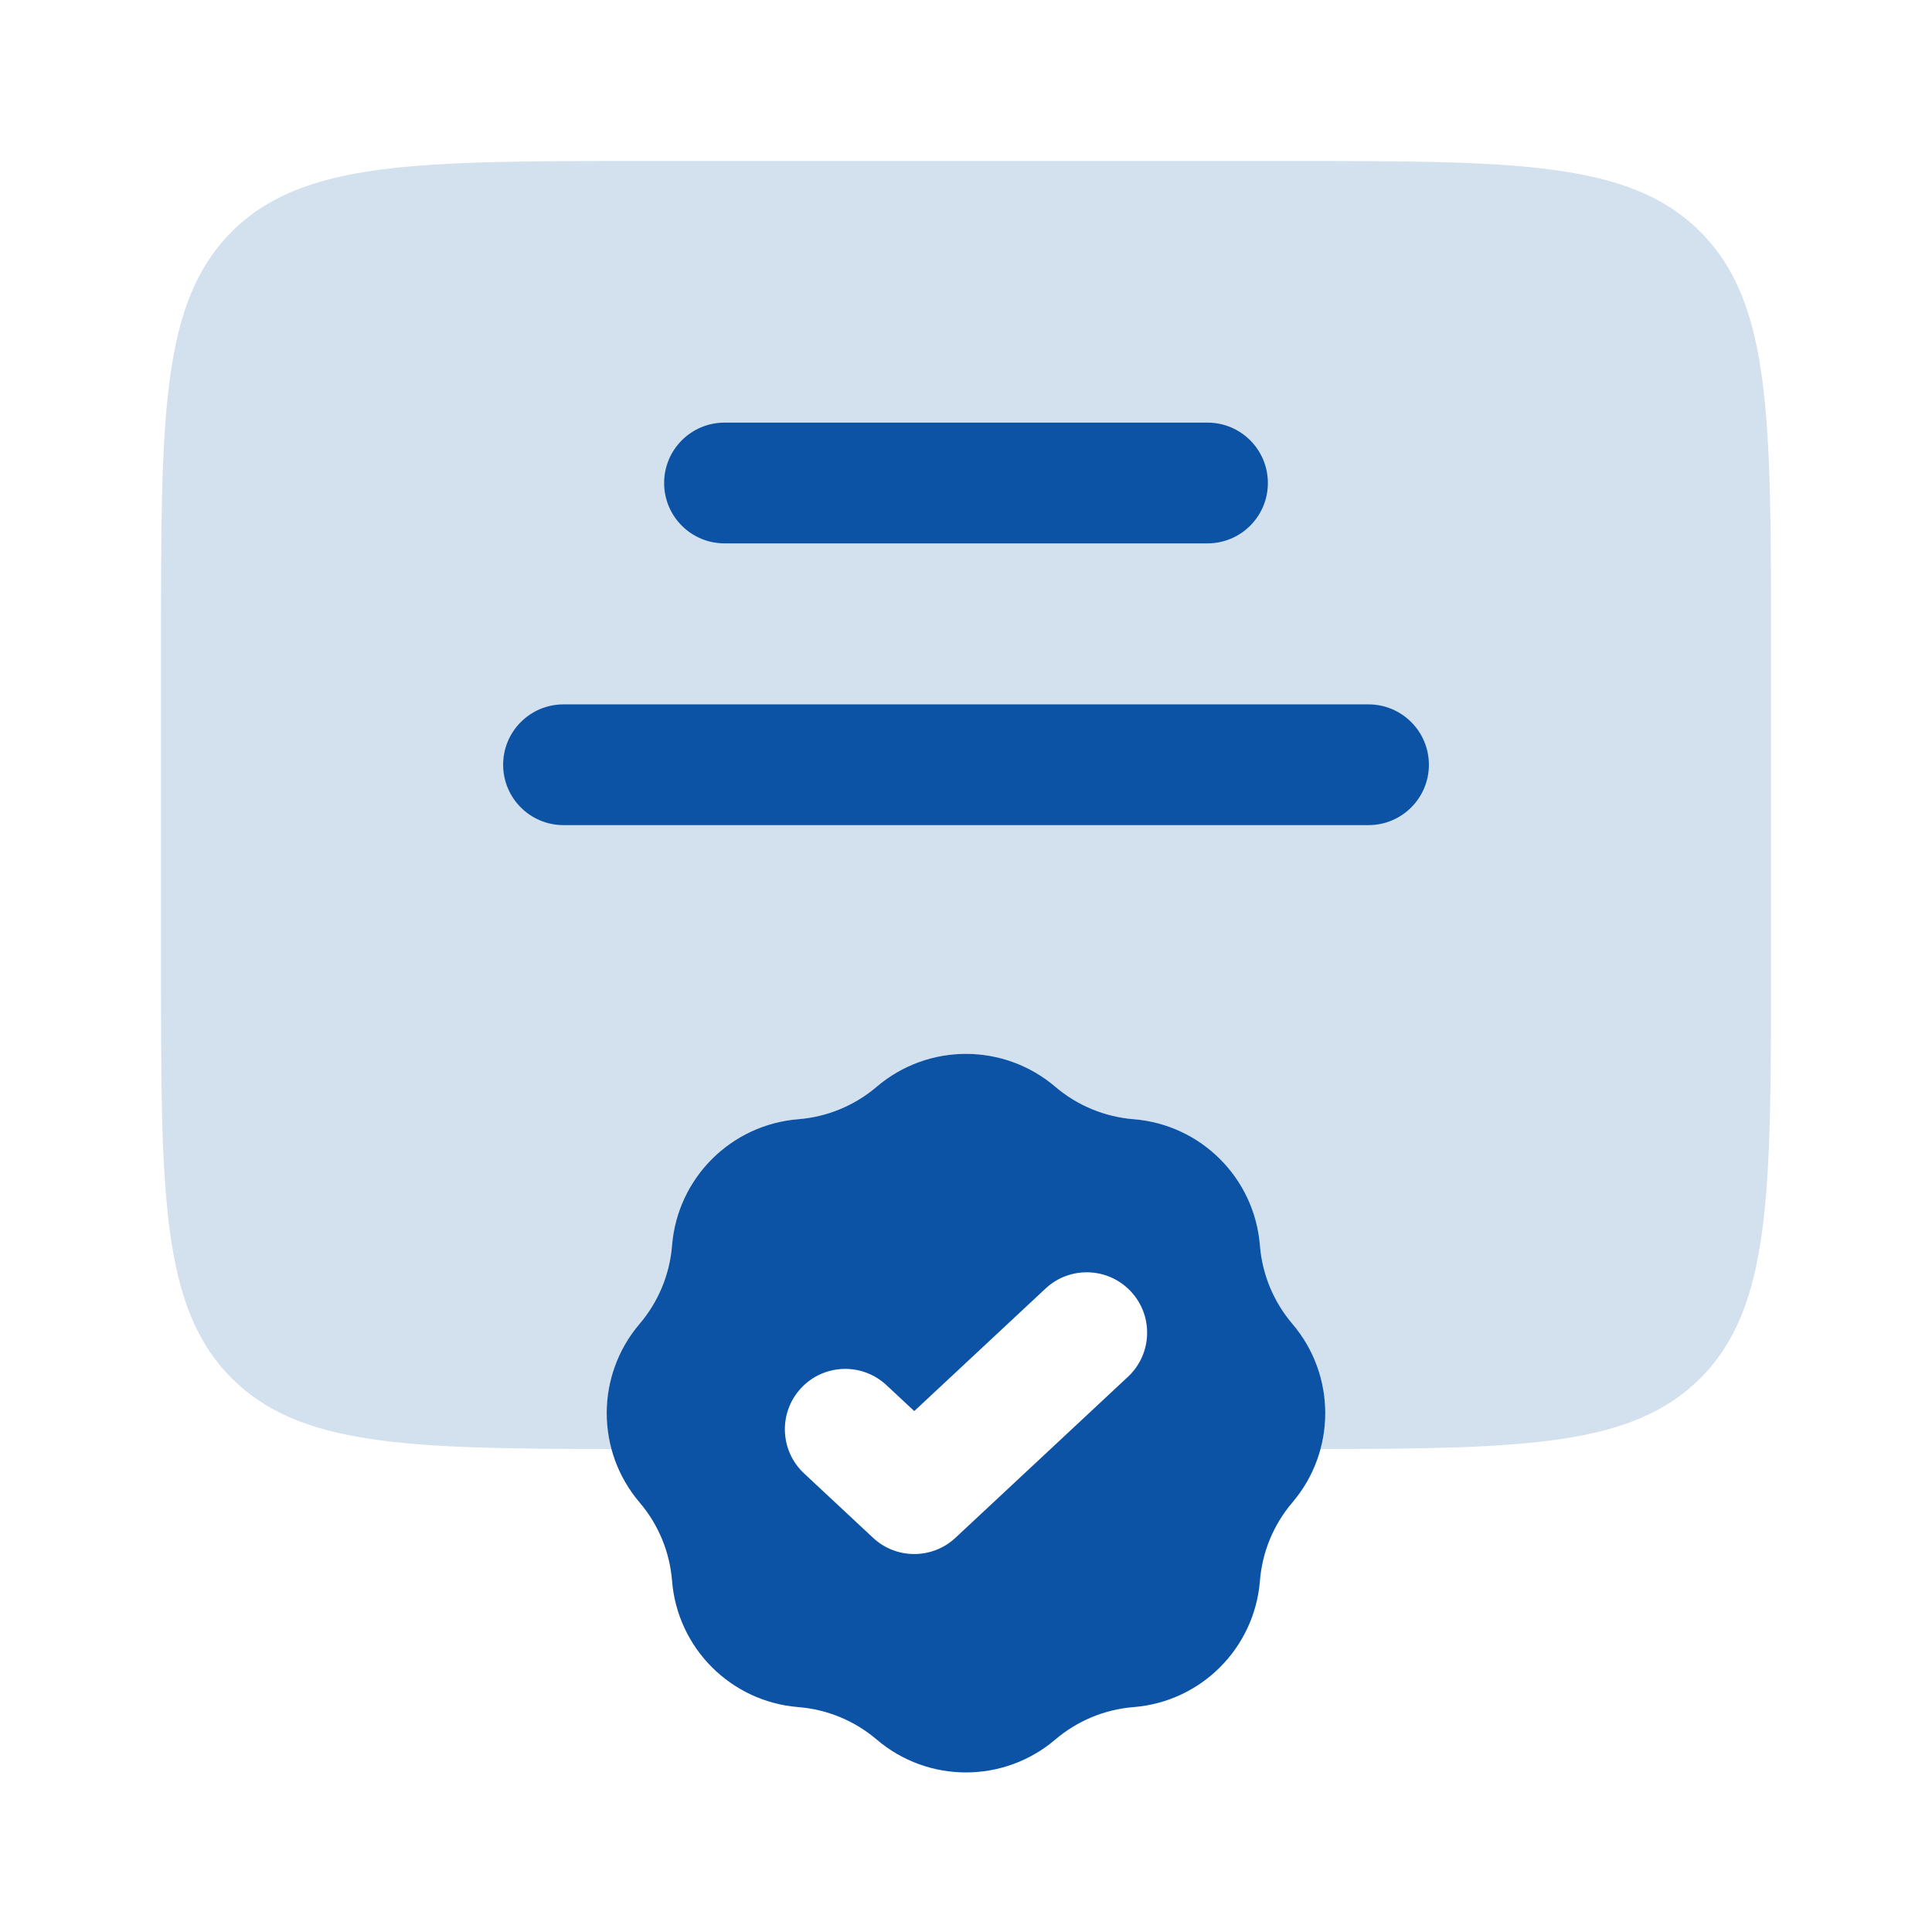
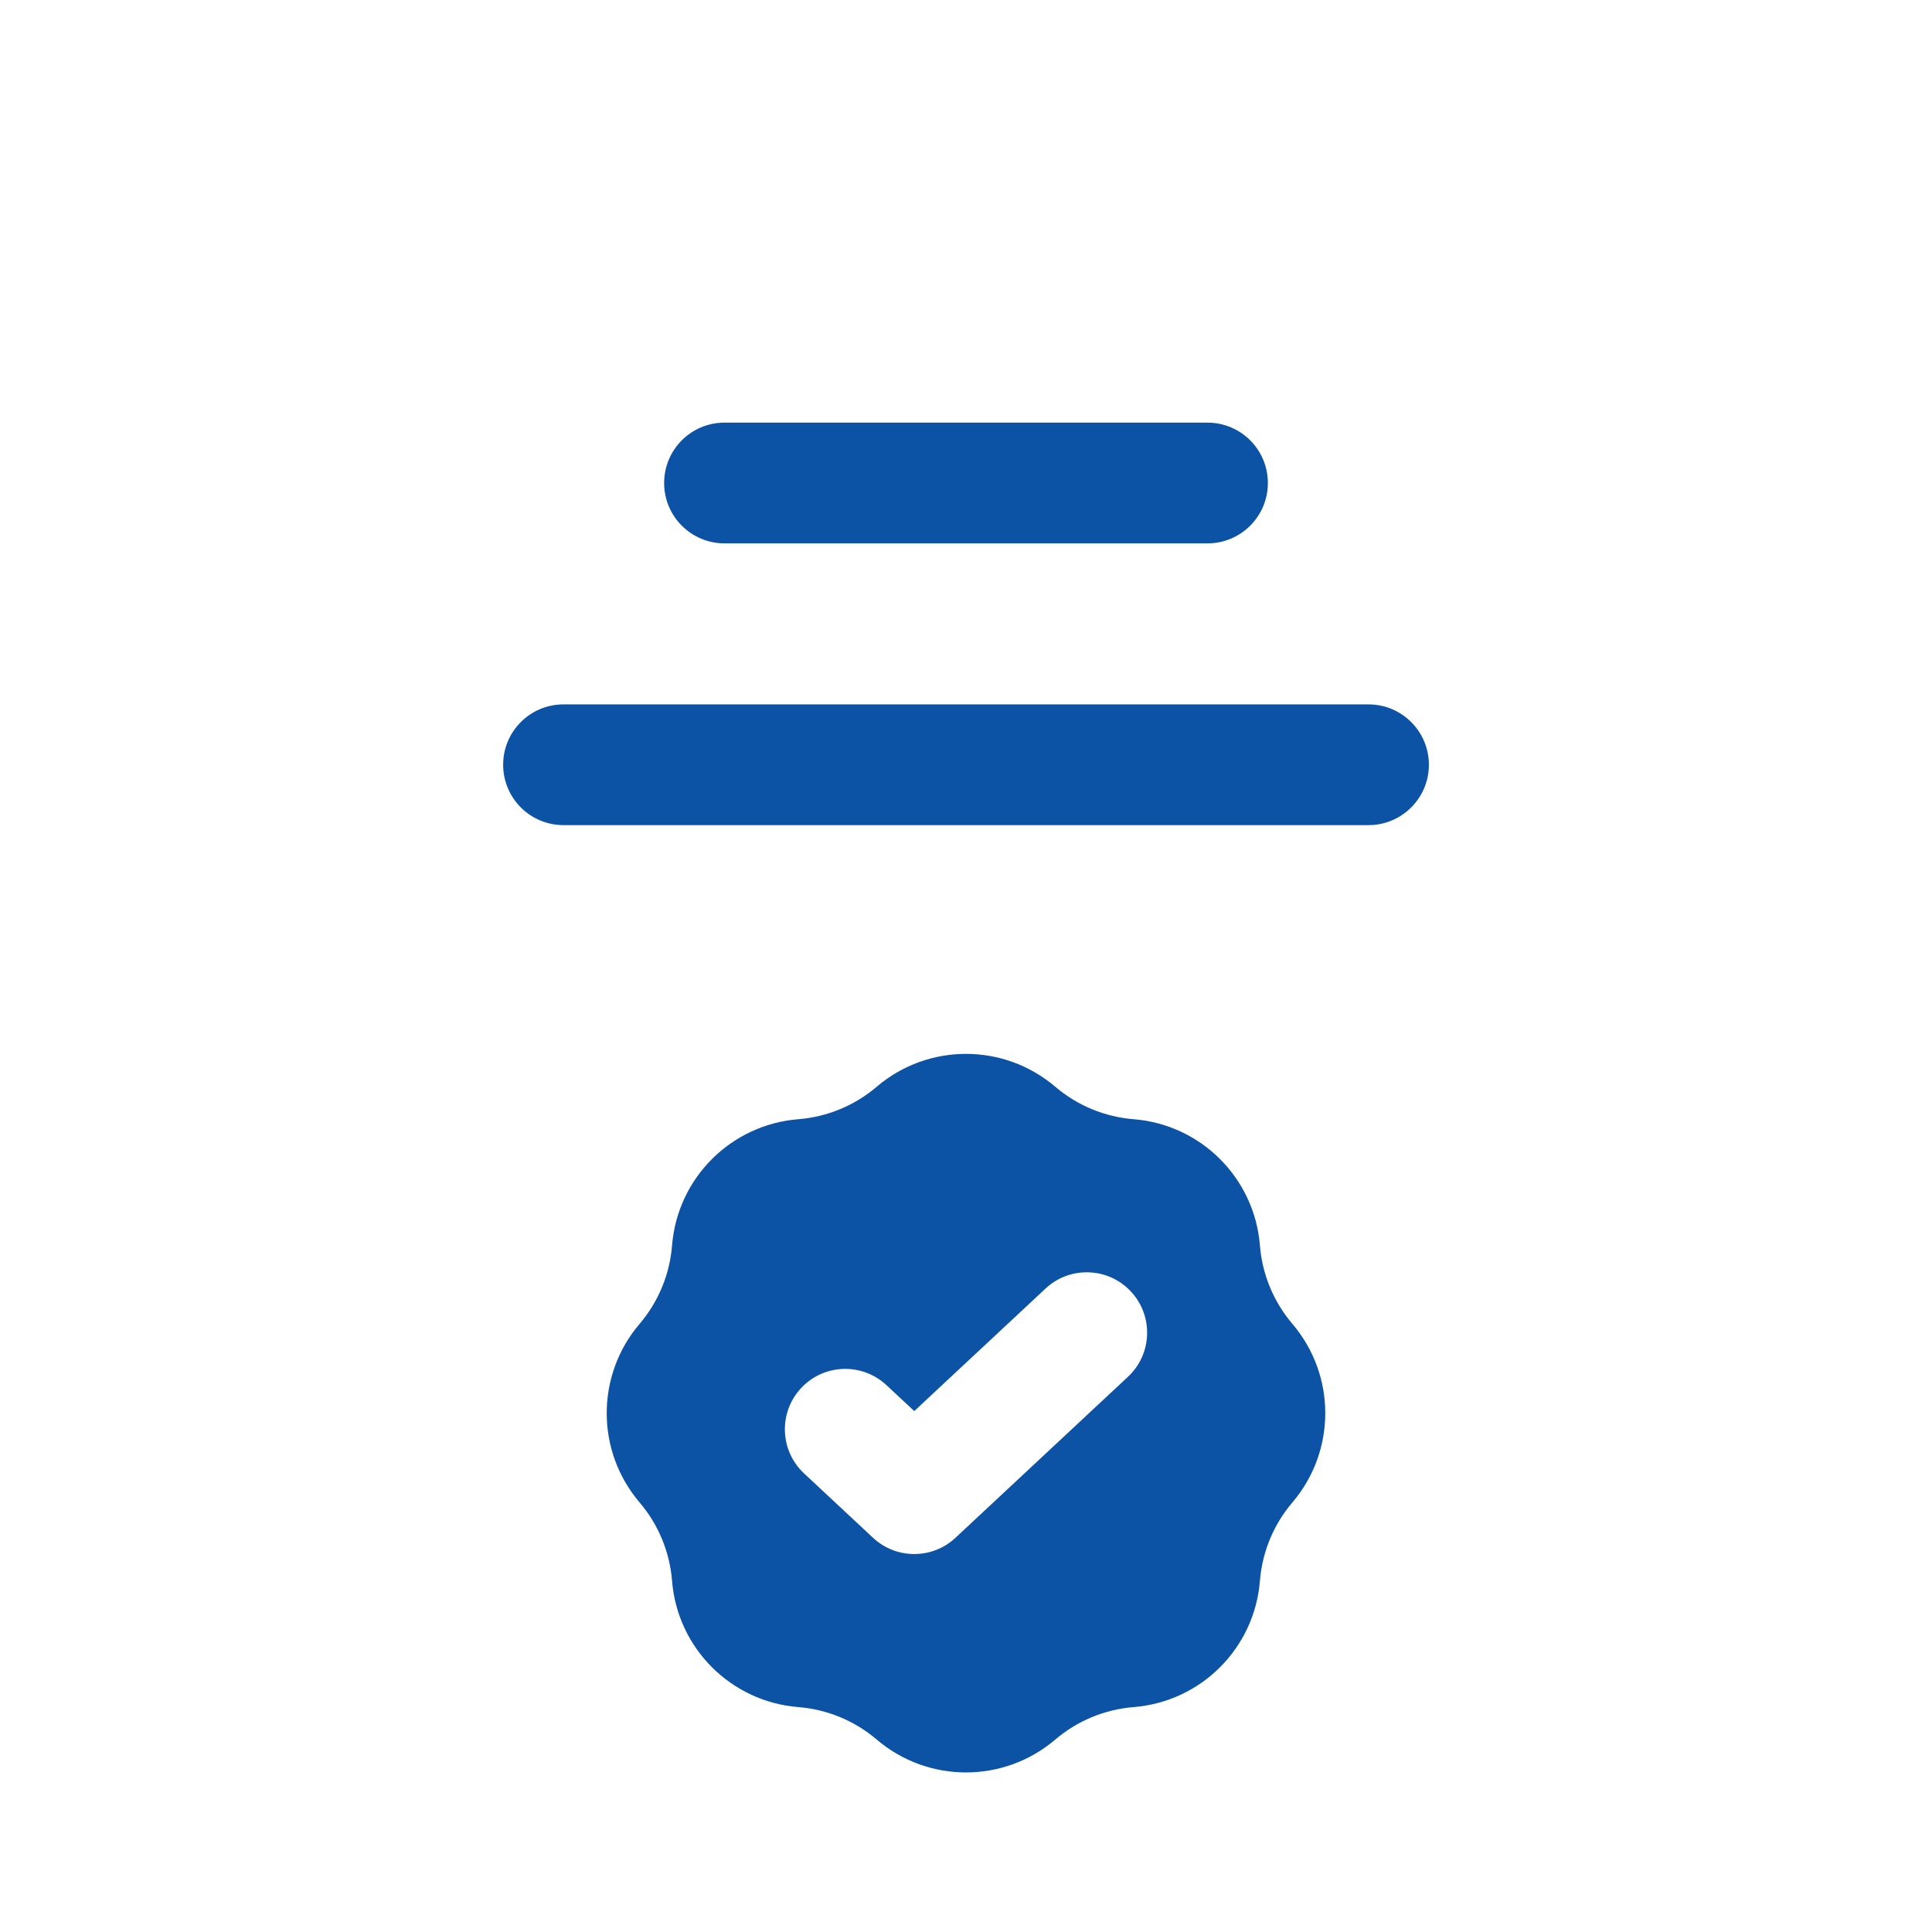
<svg xmlns="http://www.w3.org/2000/svg" fill="none" viewBox="0 0 73 73" height="73" width="73">
  <path fill="#0C53A6" d="M39.874 41.063C37.929 39.406 35.069 39.406 33.125 41.063C32.292 41.773 31.256 42.202 30.165 42.289C27.618 42.492 25.596 44.514 25.393 47.061C25.306 48.152 24.877 49.188 24.167 50.021C22.51 51.965 22.51 54.825 24.167 56.77C24.877 57.603 25.306 58.639 25.393 59.73C25.596 62.277 27.618 64.299 30.165 64.502C31.256 64.589 32.292 65.018 33.125 65.728C35.069 67.385 37.929 67.385 39.874 65.728C40.707 65.018 41.743 64.589 42.834 64.502C45.381 64.299 47.403 62.277 47.606 59.73C47.693 58.639 48.122 57.603 48.832 56.77C50.489 54.825 50.489 51.965 48.832 50.021C48.122 49.188 47.693 48.152 47.606 47.061C47.403 44.514 45.381 42.492 42.834 42.289C41.743 42.202 40.707 41.773 39.874 41.063ZM42.619 52.022C43.54 51.162 43.59 49.719 42.73 48.798C41.87 47.877 40.427 47.827 39.506 48.687L34.545 53.317L33.494 52.337C32.573 51.477 31.129 51.527 30.27 52.448C29.41 53.369 29.46 54.812 30.381 55.672L32.988 58.105C33.864 58.923 35.225 58.923 36.101 58.105L42.619 52.022Z" clip-rule="evenodd" fill-rule="evenodd" />
-   <path fill-opacity="0.45" fill="#0C53A6" d="M6.083 36.5V24.334C6.083 15.73 6.083 11.429 8.756 8.756C11.429 6.083 15.73 6.083 24.333 6.083H48.667C57.27 6.083 61.571 6.083 64.244 8.756C66.917 11.429 66.917 15.73 66.917 24.334V36.5C66.917 45.103 66.917 49.405 64.244 52.078C61.702 54.62 57.686 54.744 49.896 54.75C50.33 53.139 49.975 51.362 48.832 50.021C48.122 49.188 47.693 48.152 47.606 47.061C47.403 44.514 45.381 42.492 42.834 42.289C41.743 42.202 40.707 41.773 39.874 41.063C37.929 39.406 35.069 39.406 33.125 41.063C32.292 41.773 31.256 42.202 30.165 42.289C27.618 42.492 25.596 44.514 25.393 47.061C25.306 48.152 24.877 49.188 24.166 50.021C23.024 51.362 22.669 53.139 23.103 54.75C15.314 54.744 11.298 54.62 8.756 52.078C6.083 49.405 6.083 45.103 6.083 36.5Z" opacity="0.4" />
  <path fill="#0C53A6" d="M25.094 18.25C25.094 16.99 26.115 15.969 27.375 15.969H45.625C46.885 15.969 47.906 16.99 47.906 18.25C47.906 19.51 46.885 20.531 45.625 20.531H27.375C26.115 20.531 25.094 19.51 25.094 18.25Z" />
  <path fill="#0C53A6" d="M21.292 26.615C20.032 26.615 19.011 27.636 19.011 28.896C19.011 30.156 20.032 31.177 21.292 31.177H51.708C52.968 31.177 53.99 30.156 53.99 28.896C53.99 27.636 52.968 26.615 51.708 26.615H21.292Z" />
</svg>